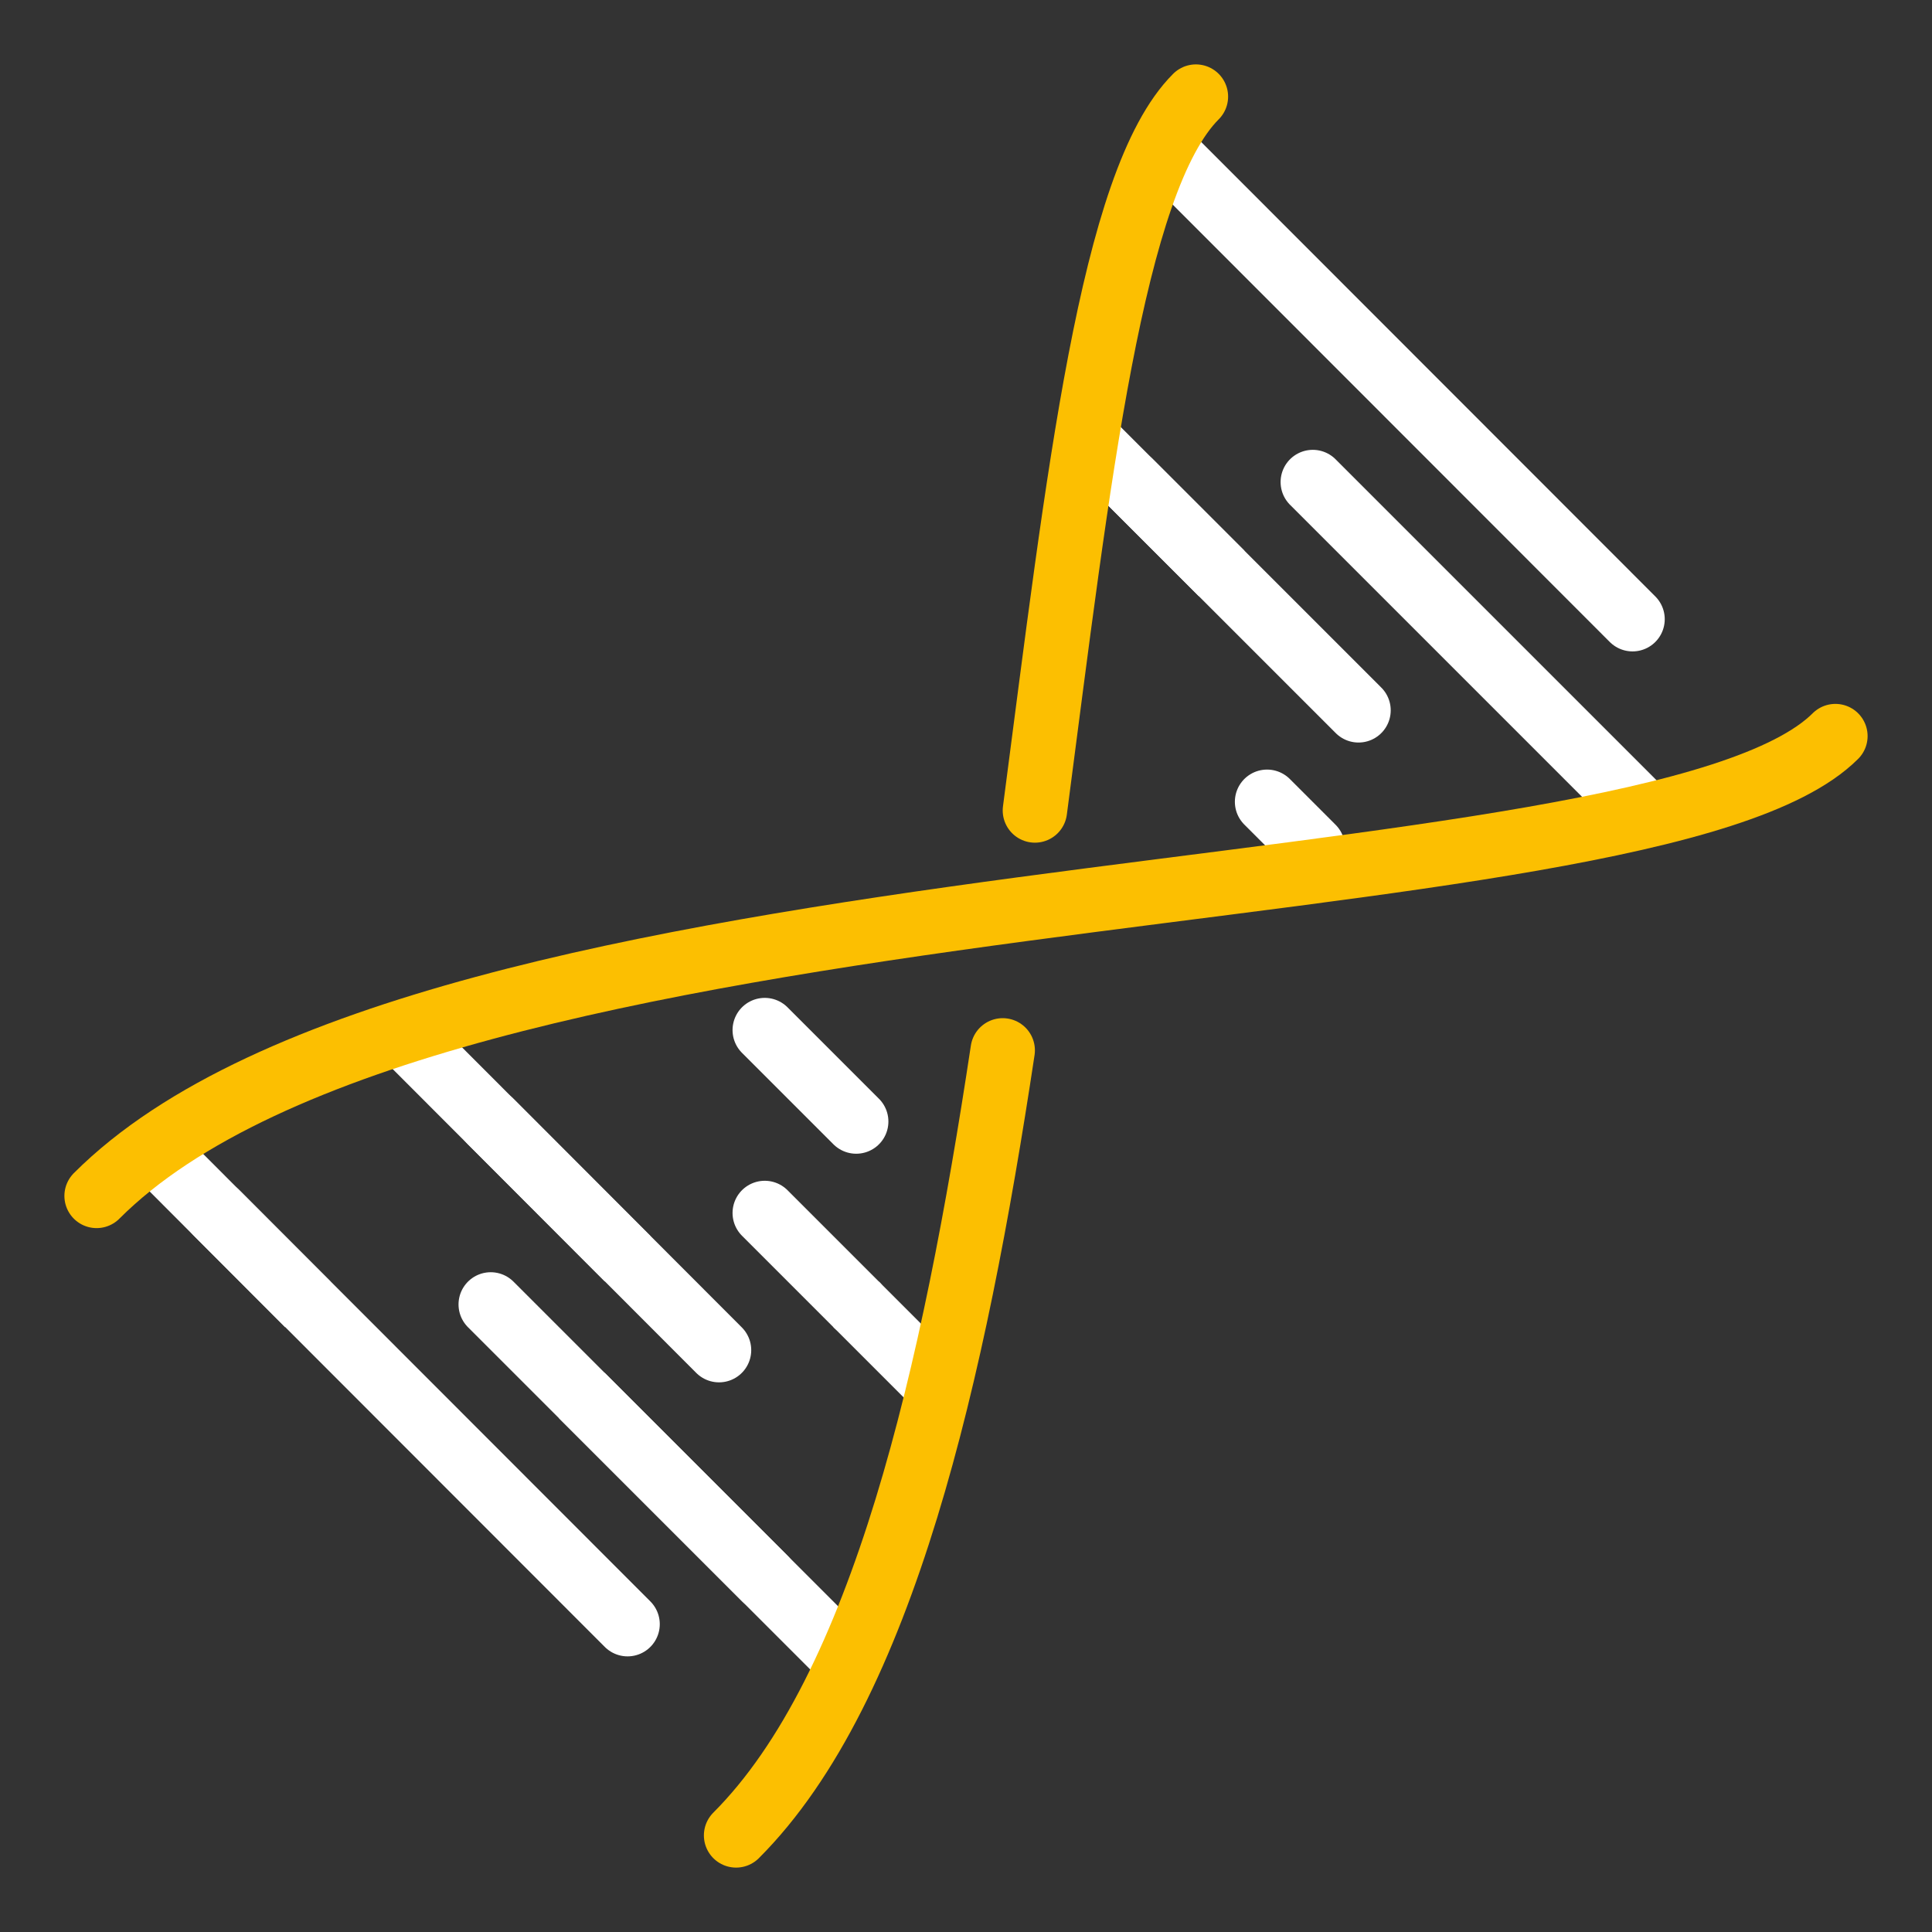
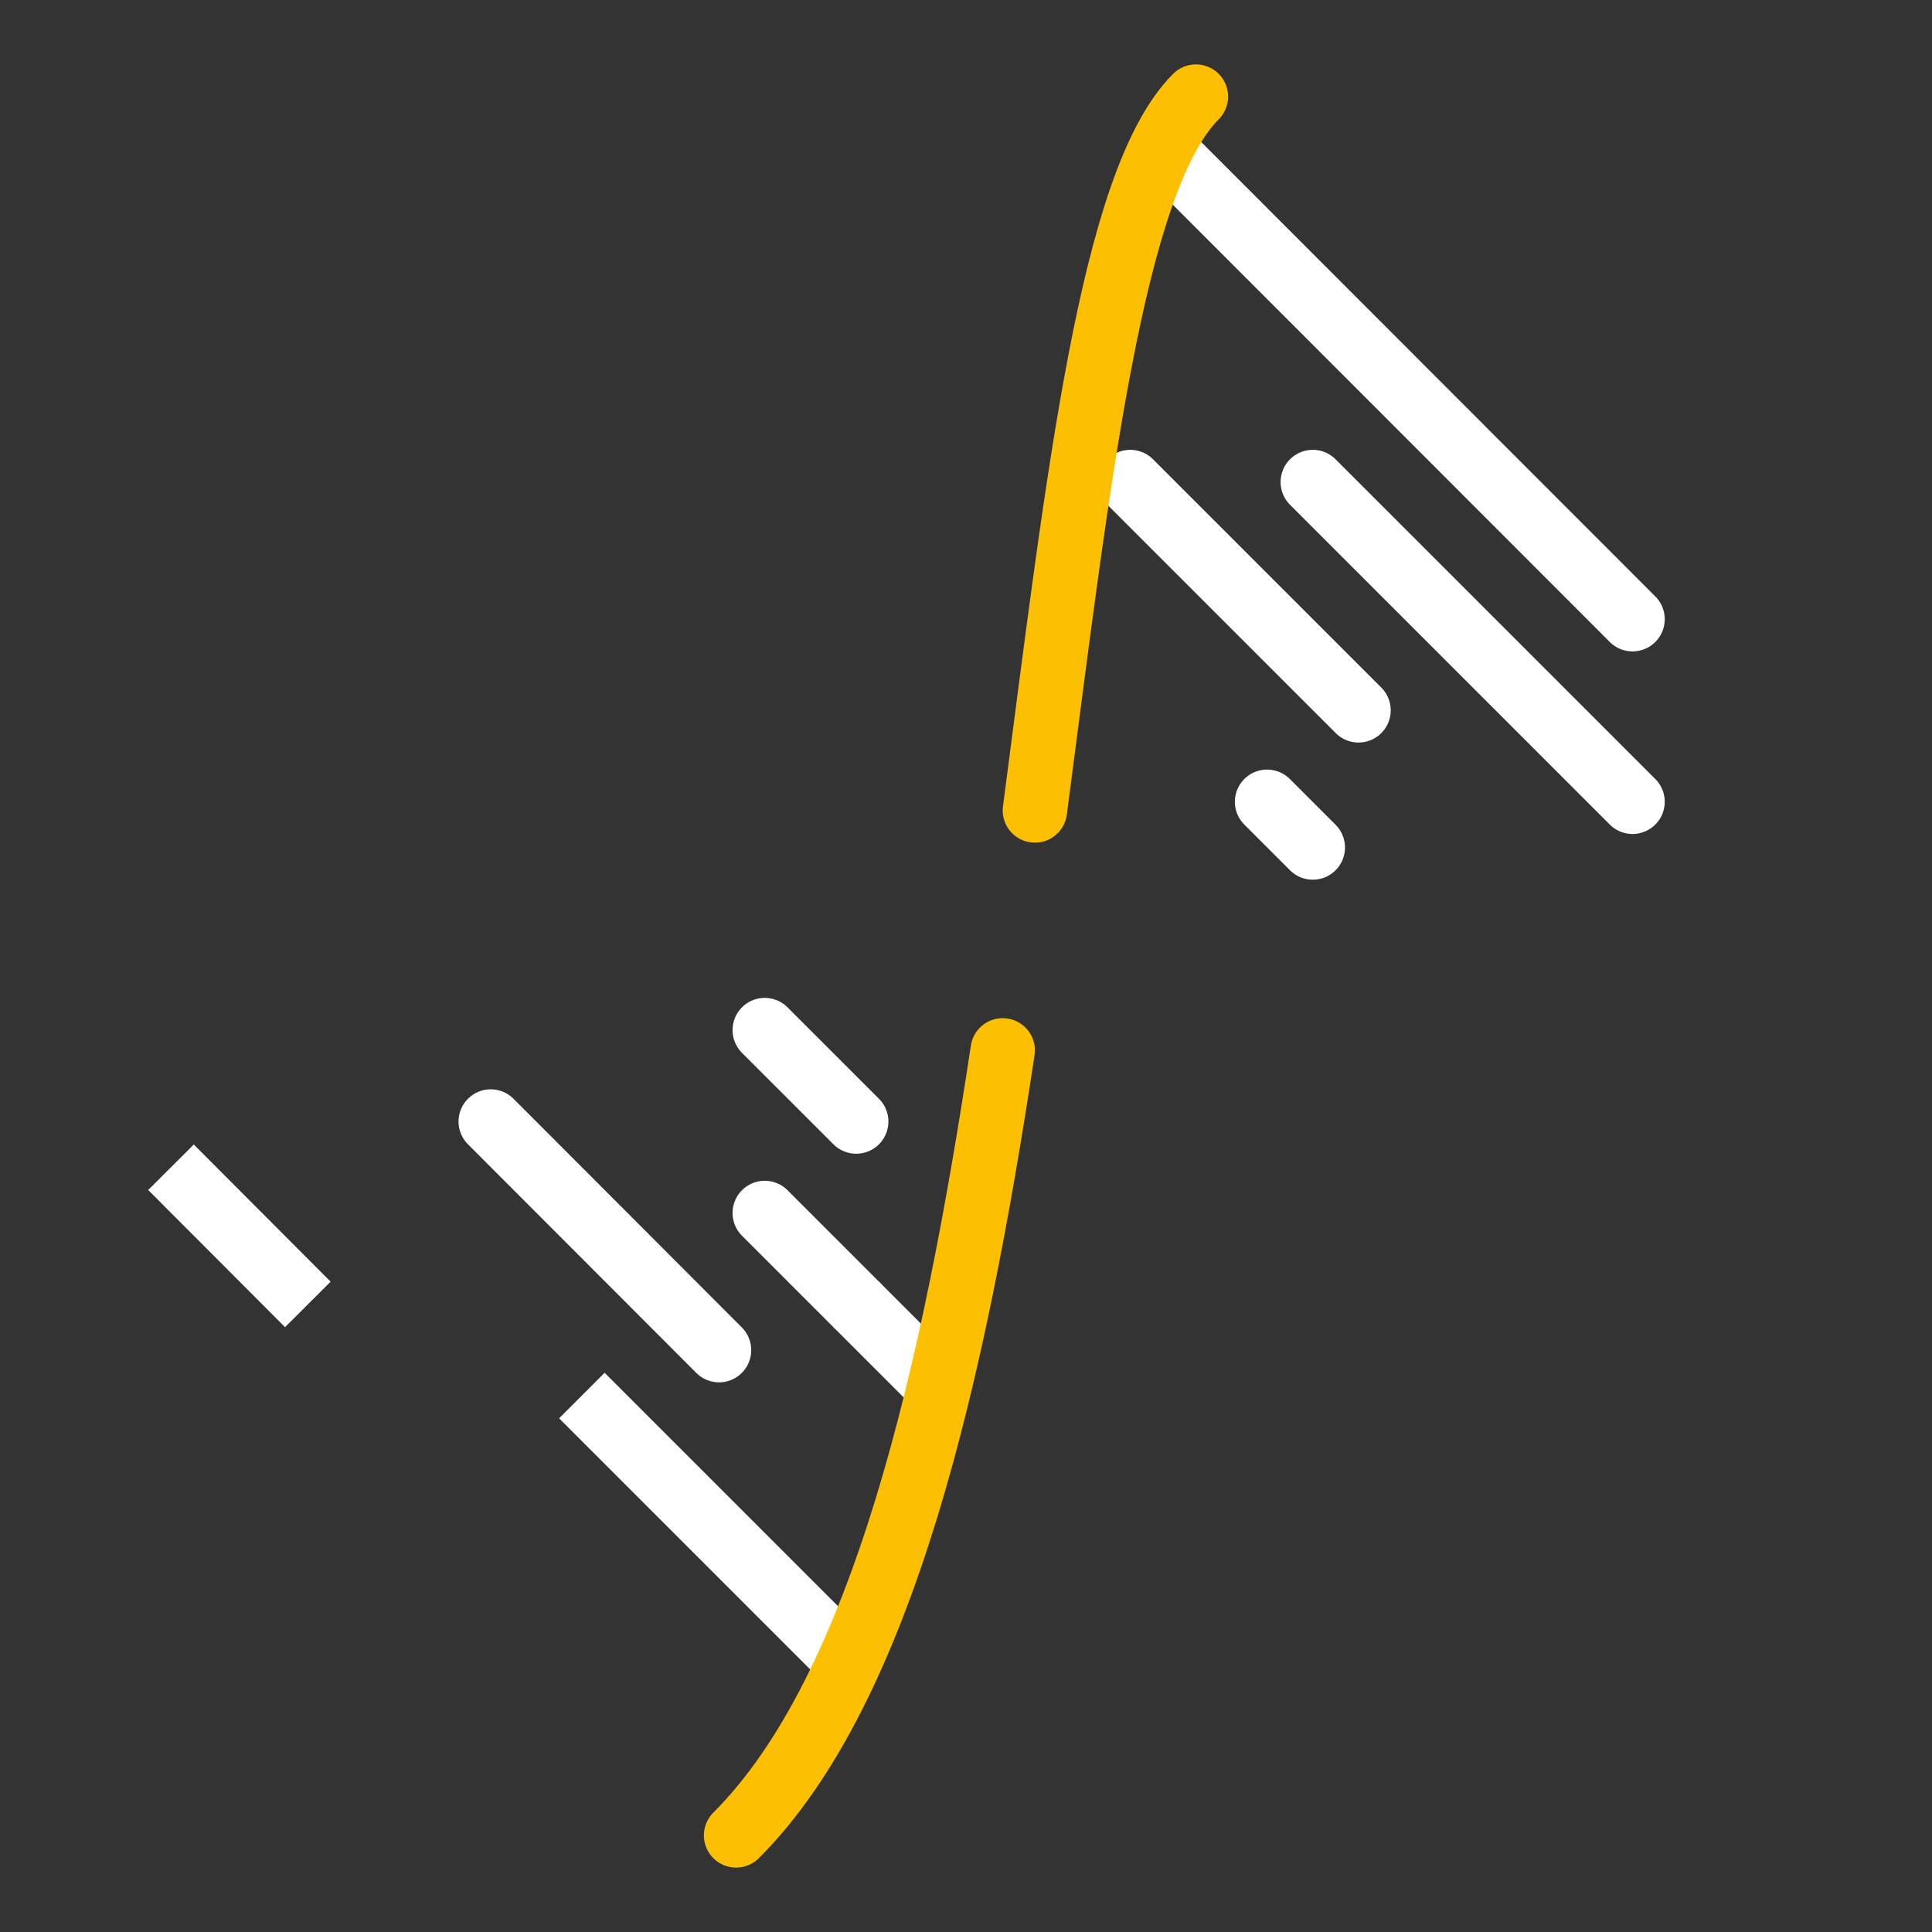
<svg xmlns="http://www.w3.org/2000/svg" id="Layer_4" data-name="Layer 4" viewBox="0 0 60 60">
  <rect x="0" y="0" width="60" height="60" fill="#333333" stroke="none" />
  <defs>
    <style>.cls-1,.cls-2,.cls-3{fill:none;stroke-linejoin:round;stroke-width:2px;}.cls-1,.cls-2{stroke:#fff;}.cls-1,.cls-3{stroke-linecap:round;}.cls-3{stroke:#fcbf01;}</style>
  </defs>
  <title>nucleic-acid-labeling-white</title>
-   <line class="cls-1" x1="19.49" y1="50.44" x2="6.73" y2="37.67" />
  <line class="cls-2" x1="9.56" y1="40.51" x2="5.31" y2="36.25" />
-   <line class="cls-1" x1="23.75" y1="49.02" x2="15.24" y2="40.51" />
  <line class="cls-2" x1="26.59" y1="51.86" x2="18.07" y2="43.34" />
  <line class="cls-1" x1="22.33" y1="41.93" x2="15.24" y2="34.83" />
-   <line class="cls-2" x1="19.49" y1="39.09" x2="12.4" y2="31.99" />
  <line class="cls-1" x1="26.59" y1="40.51" x2="23.75" y2="37.67" />
  <line class="cls-2" x1="29.42" y1="43.34" x2="26.59" y2="40.51" />
  <line class="cls-1" x1="26.59" y1="34.83" x2="23.75" y2="31.99" />
  <line class="cls-1" x1="50.7" y1="19.23" x2="36.52" y2="5.04" />
  <line class="cls-1" x1="50.7" y1="24.9" x2="40.77" y2="14.97" />
  <line class="cls-1" x1="42.19" y1="22.06" x2="35.1" y2="14.97" />
-   <line class="cls-2" x1="37.94" y1="17.81" x2="33.68" y2="13.55" />
  <line class="cls-1" x1="40.77" y1="26.32" x2="39.35" y2="24.9" />
  <path class="cls-3" d="M31.14,32.62c-1.51,10-3.71,19.81-8.28,24.38" />
  <path class="cls-3" d="M37.14,3c-2.62,2.62-3.65,11.87-5,22.17" />
-   <path class="cls-3" d="M57,22.86c-5.77,5.76-43.54,3.81-54,14.28" />
</svg>